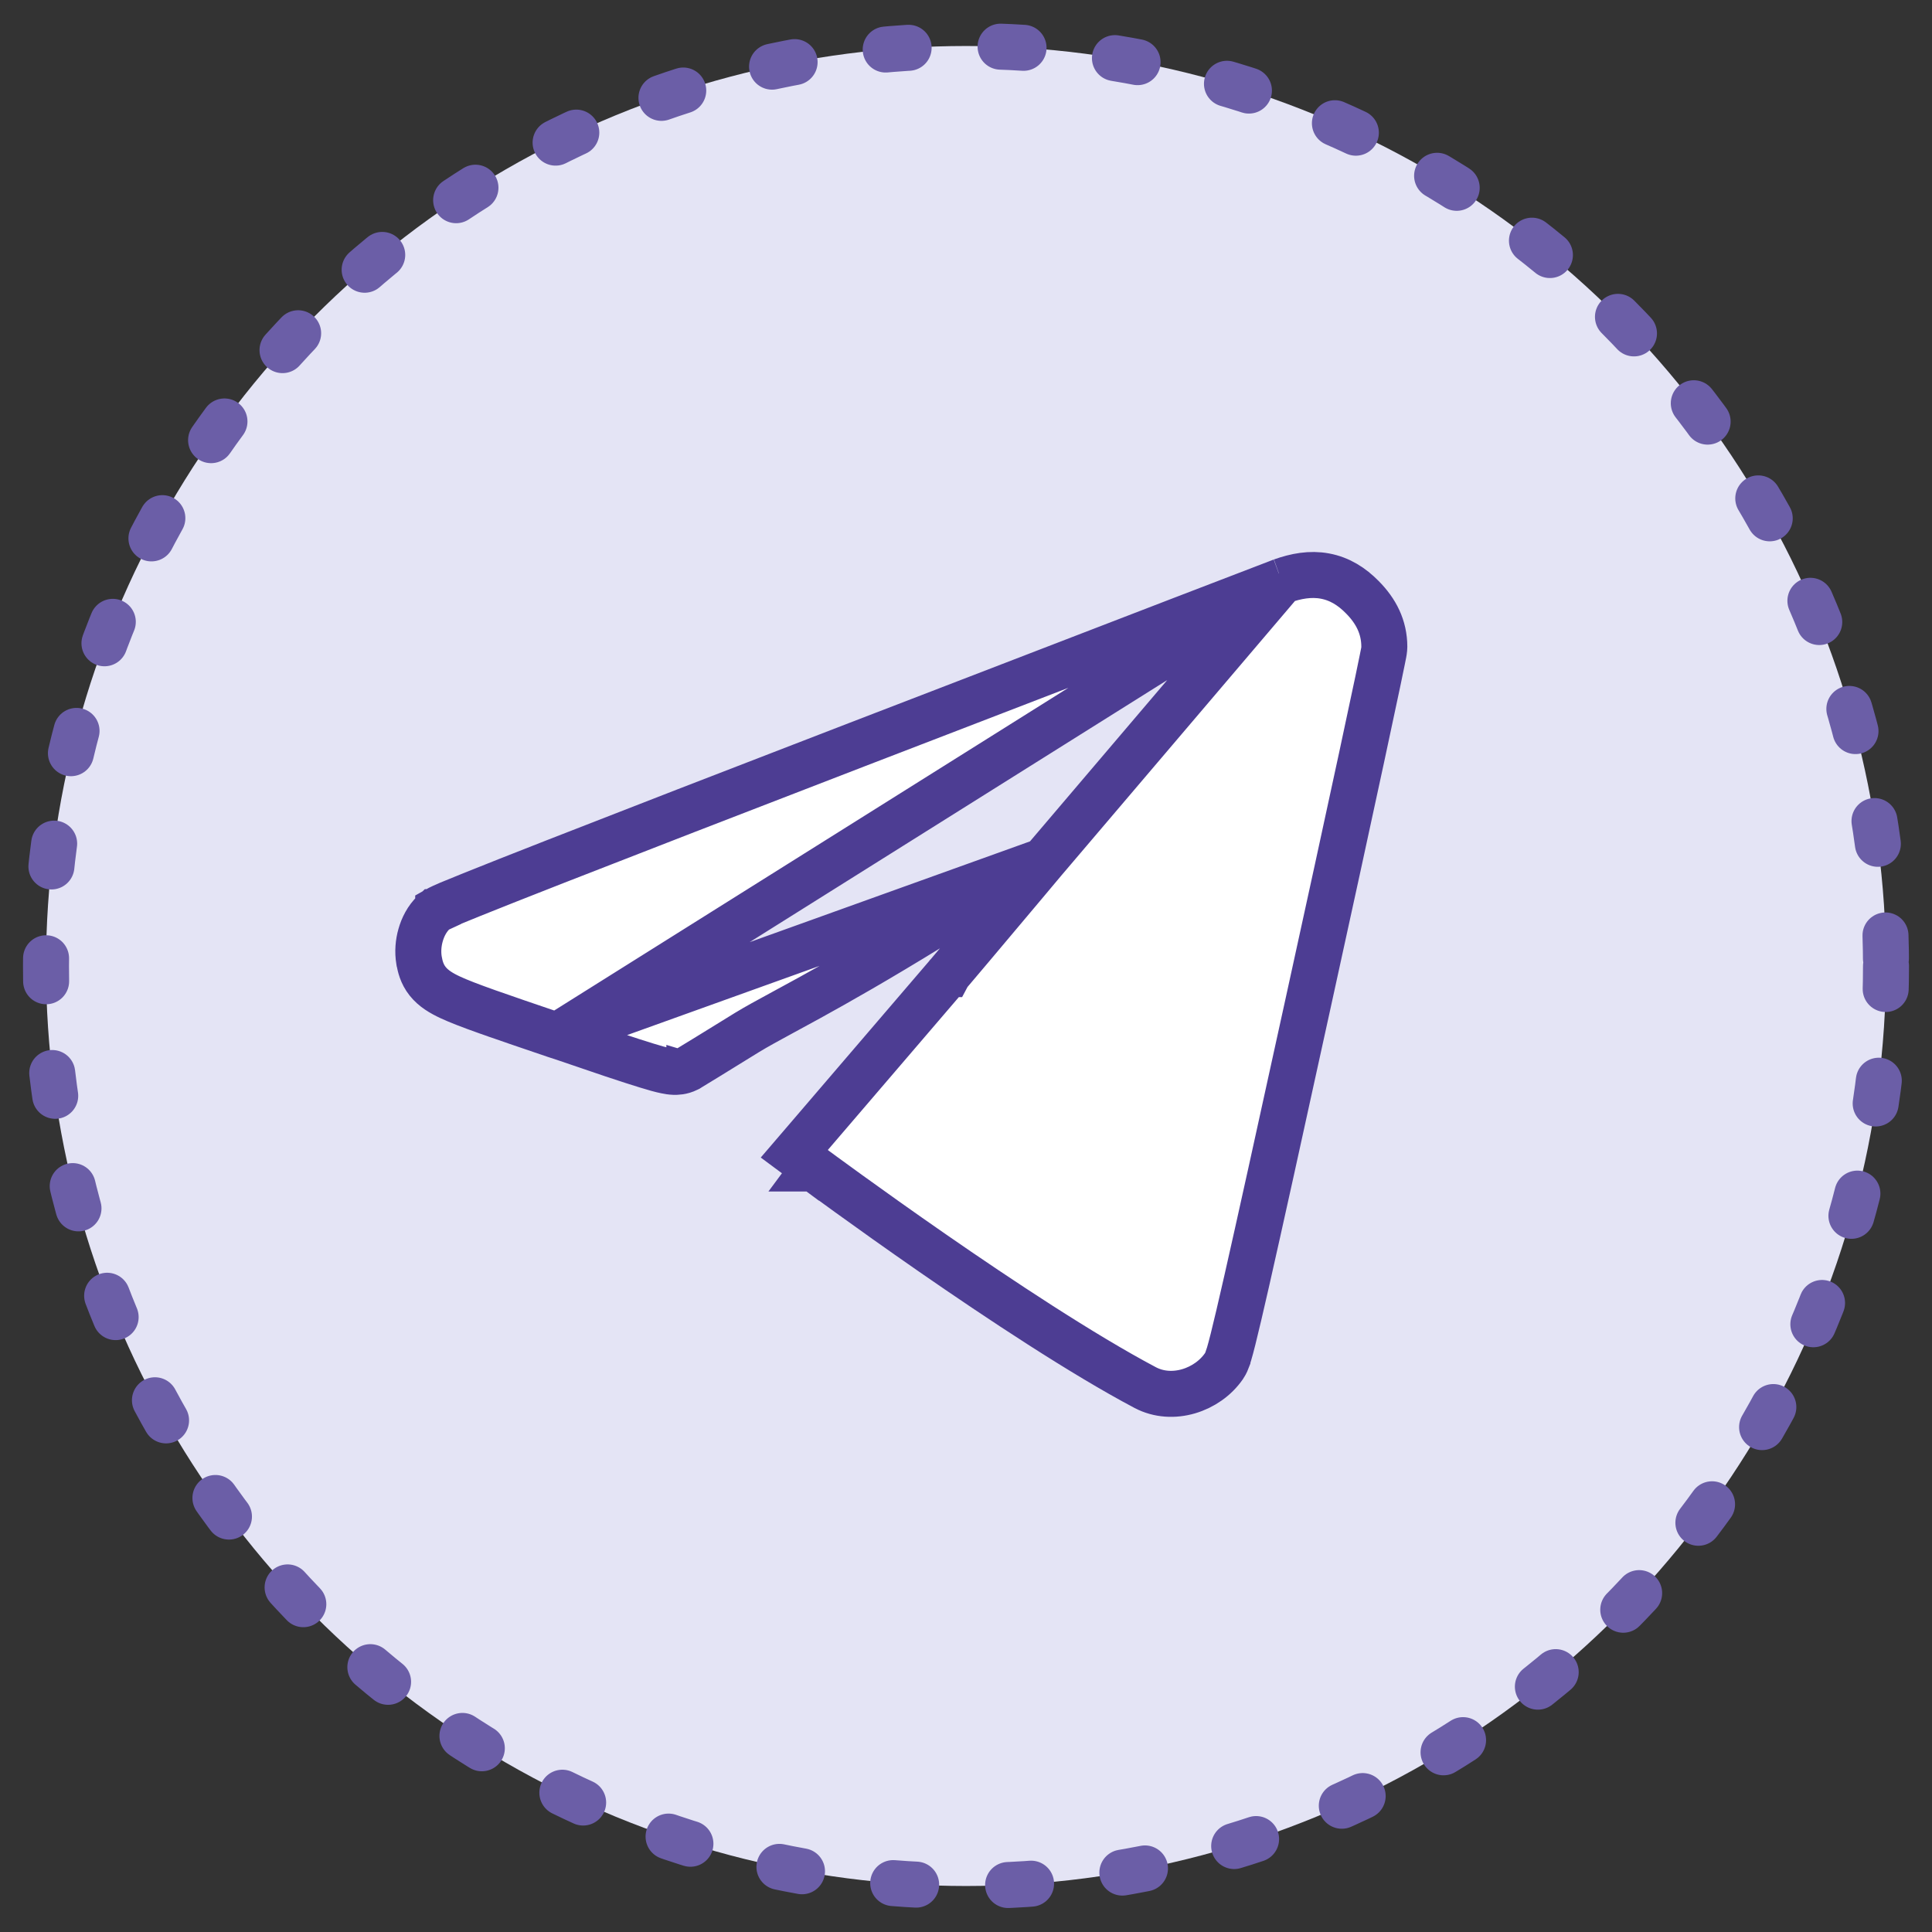
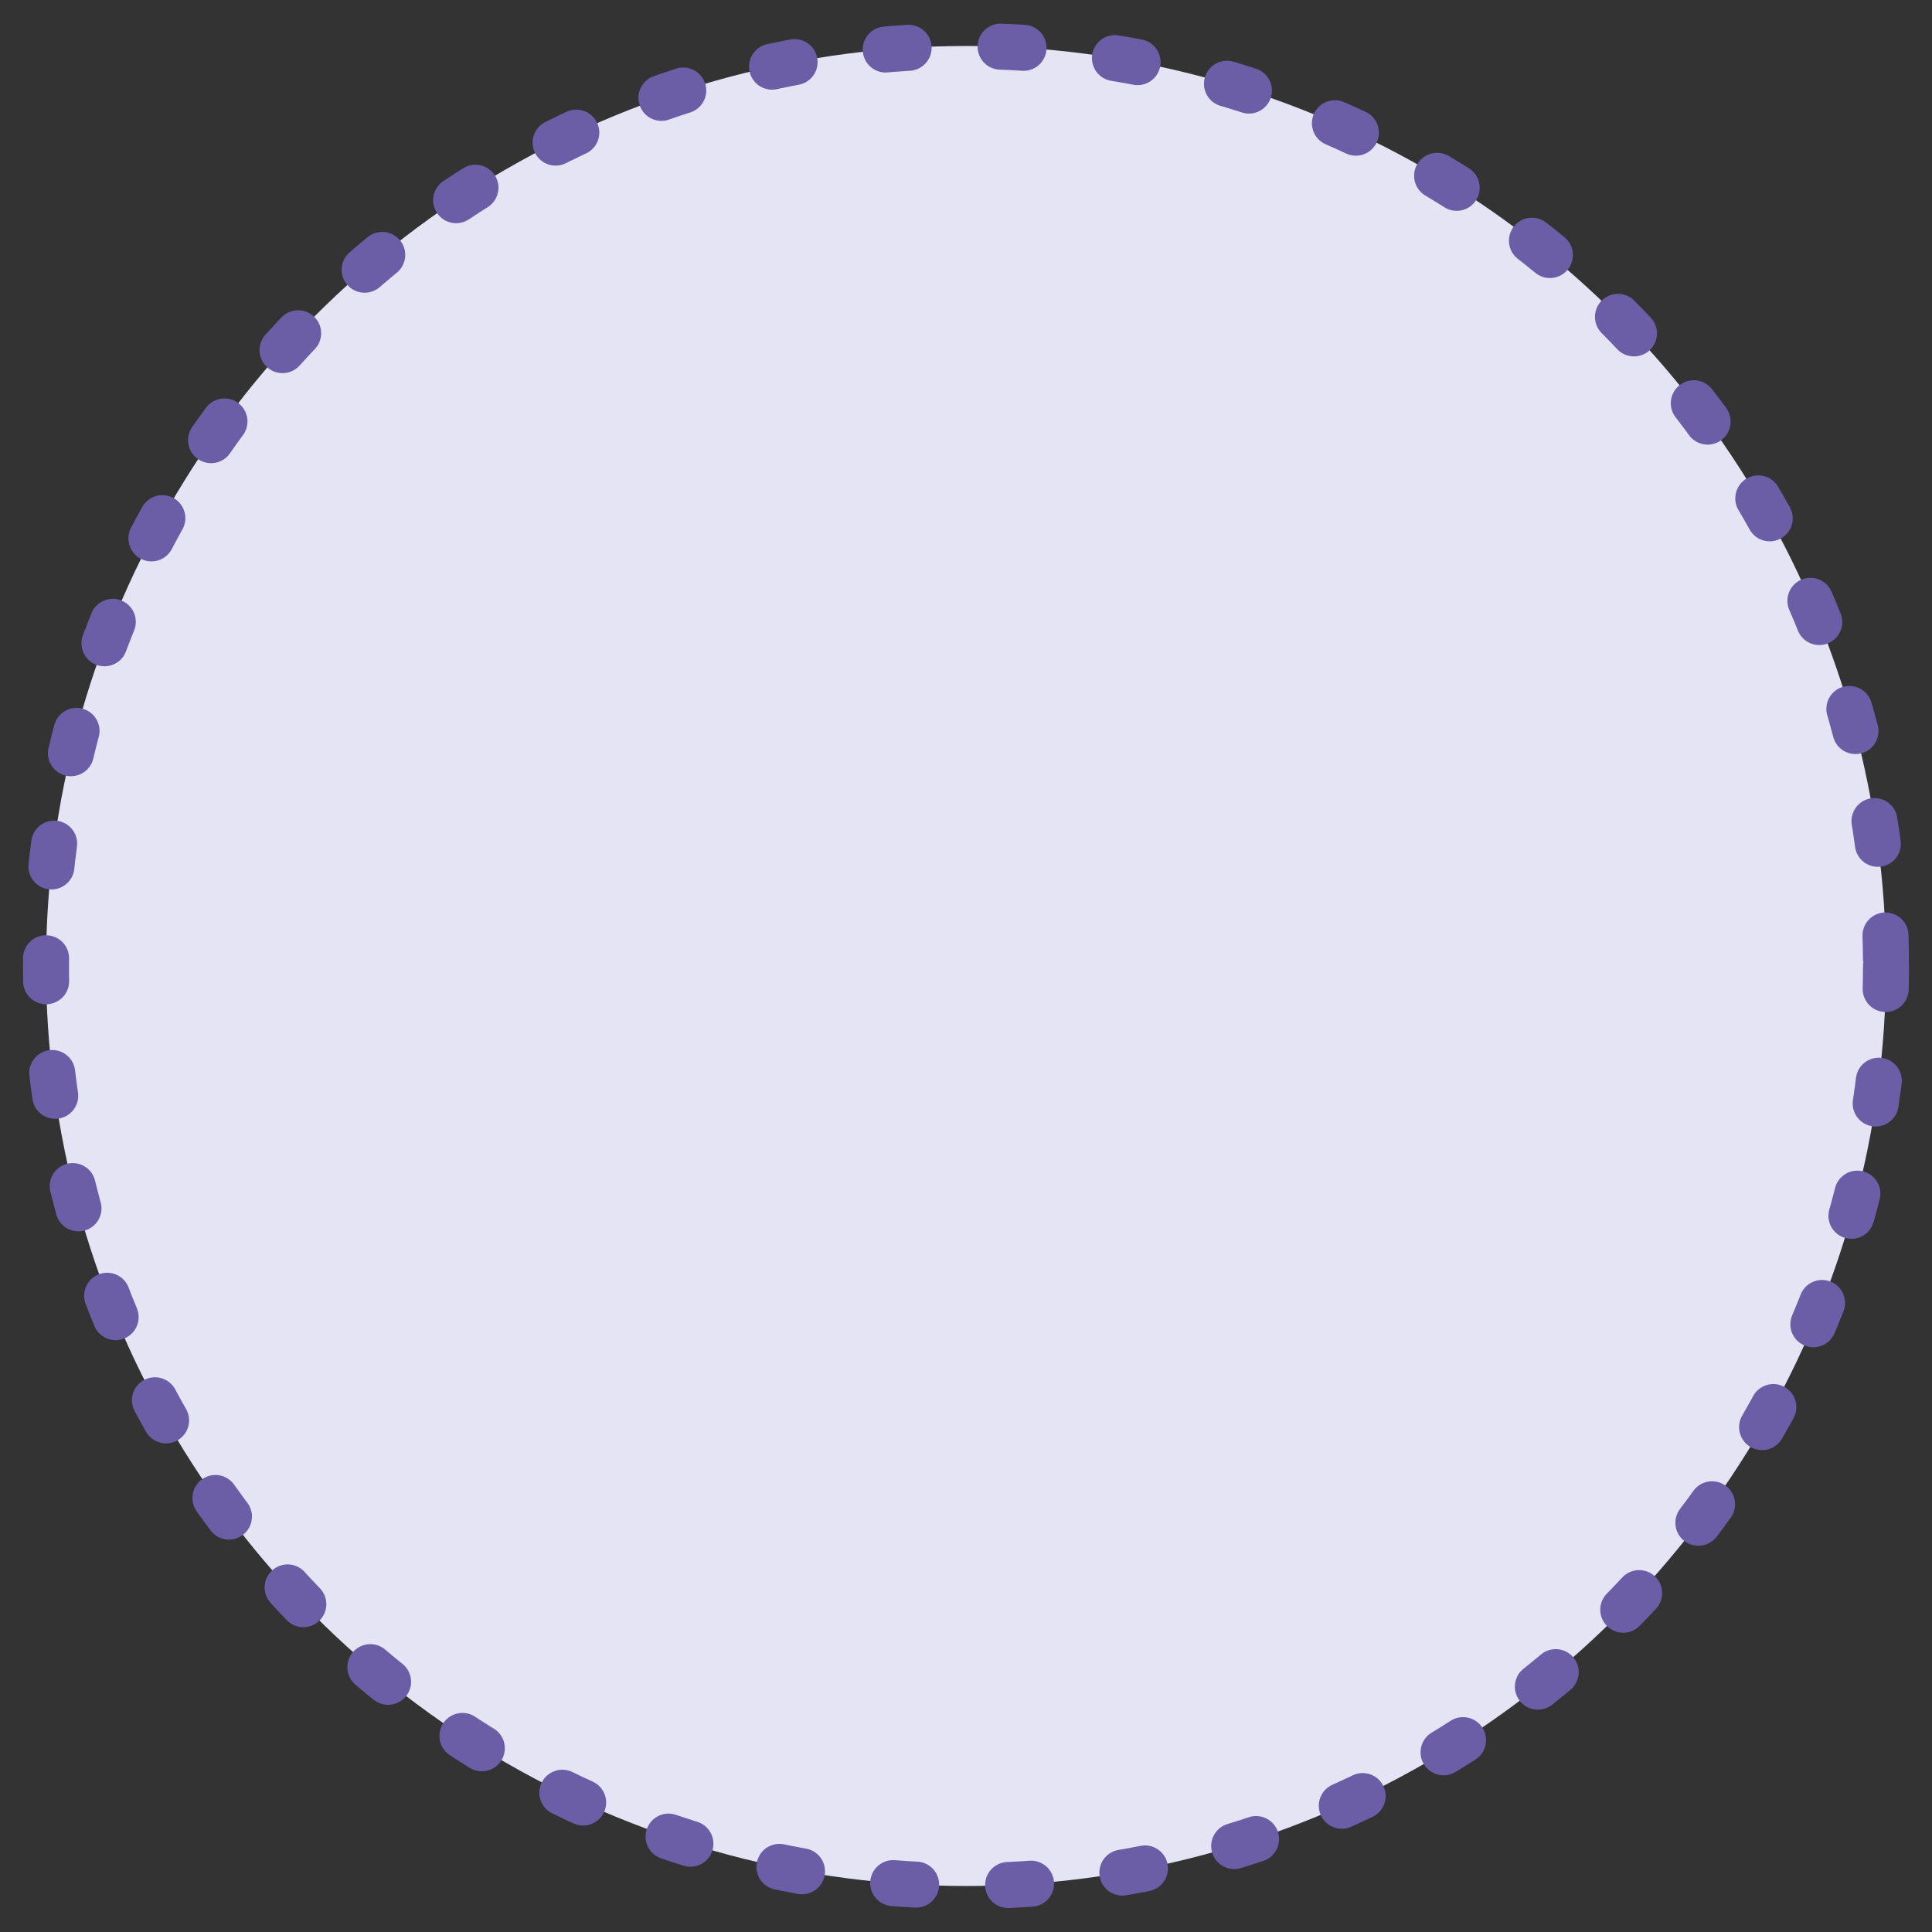
<svg xmlns="http://www.w3.org/2000/svg" width="42" height="42" viewBox="0 0 42 42" fill="none">
  <rect x="0" y="0" width="42" height="42" fill="#333333" stroke="none" />
  <circle cx="21" cy="21" r="20" fill="#E4E4F5" stroke="#6B5EA7" stroke-linecap="round" stroke-dasharray="0.5 2" />
-   <path d="M27.862 12.633L27.86 12.634C27.714 12.687 24.503 13.924 20.412 15.501C19.834 15.723 19.239 15.953 18.633 16.186L18.633 16.186C15.881 17.247 13.638 18.117 12.074 18.729C11.292 19.035 10.679 19.278 10.257 19.448C10.046 19.533 9.88 19.601 9.764 19.649C9.707 19.674 9.658 19.695 9.621 19.712C9.603 19.72 9.583 19.729 9.564 19.739C9.555 19.744 9.542 19.751 9.526 19.76L9.526 19.761C9.517 19.765 9.476 19.79 9.435 19.829L9.434 19.829C9.281 19.973 9.191 20.16 9.144 20.327C9.095 20.497 9.078 20.691 9.11 20.879L9.112 20.892L9.112 20.892C9.113 20.895 9.114 20.9 9.115 20.904C9.132 20.992 9.166 21.168 9.297 21.332C9.424 21.492 9.603 21.595 9.787 21.681C10.151 21.851 10.826 22.08 12.067 22.502L12.113 22.517L27.862 12.633ZM27.862 12.633C28.171 12.523 28.486 12.464 28.802 12.523C29.127 12.583 29.39 12.753 29.615 12.982C29.913 13.282 30.094 13.631 30.094 14.061C30.094 14.098 30.089 14.129 30.089 14.131C30.088 14.142 30.086 14.151 30.085 14.158C30.083 14.172 30.08 14.188 30.077 14.205C30.07 14.239 30.061 14.284 30.05 14.34C30.028 14.451 29.995 14.61 29.953 14.81C29.869 15.21 29.748 15.779 29.598 16.475C29.299 17.866 28.885 19.767 28.43 21.841C27.793 24.752 27.375 26.646 27.107 27.827C26.973 28.417 26.875 28.833 26.806 29.109C26.771 29.247 26.743 29.355 26.719 29.434C26.707 29.474 26.695 29.512 26.683 29.546L26.683 29.548C26.675 29.569 26.651 29.634 26.609 29.697L26.609 29.697L26.606 29.701C26.247 30.22 25.489 30.479 24.894 30.164C23.528 29.441 21.723 28.245 20.274 27.241C19.547 26.737 18.903 26.277 18.442 25.944C18.211 25.777 18.025 25.642 17.897 25.548C17.833 25.501 17.784 25.465 17.75 25.44L17.712 25.412L17.702 25.404L17.699 25.402L17.698 25.402L17.698 25.402C17.698 25.402 17.698 25.402 17.996 25L17.698 25.402L17.267 25.082L17.616 24.675L20.614 21.177L20.614 21.177L20.615 21.177L20.616 21.175L20.617 21.174L20.624 21.166L20.651 21.133L20.756 21.009L21.135 20.561C21.45 20.187 21.873 19.685 22.307 19.168C22.433 19.017 22.561 18.865 22.686 18.716M27.862 12.633L22.686 18.716M22.686 18.716C22.084 19.056 21.298 19.514 20.242 20.147C19.07 20.868 18.225 21.347 17.591 21.696C17.377 21.814 17.191 21.915 17.026 22.004C16.695 22.184 16.451 22.316 16.243 22.443C15.921 22.643 15.616 22.83 15.387 22.971L15.105 23.143L15.02 23.195L14.995 23.21C14.99 23.213 14.987 23.215 14.986 23.215C14.986 23.216 14.986 23.216 14.986 23.216L14.964 23.23L14.941 23.241C14.821 23.302 14.706 23.303 14.652 23.301C14.59 23.299 14.529 23.289 14.478 23.278C14.373 23.257 14.235 23.219 14.055 23.163C13.691 23.052 13.093 22.852 12.113 22.517L22.686 18.716Z" fill="white" stroke="#4D3D93" />
</svg>